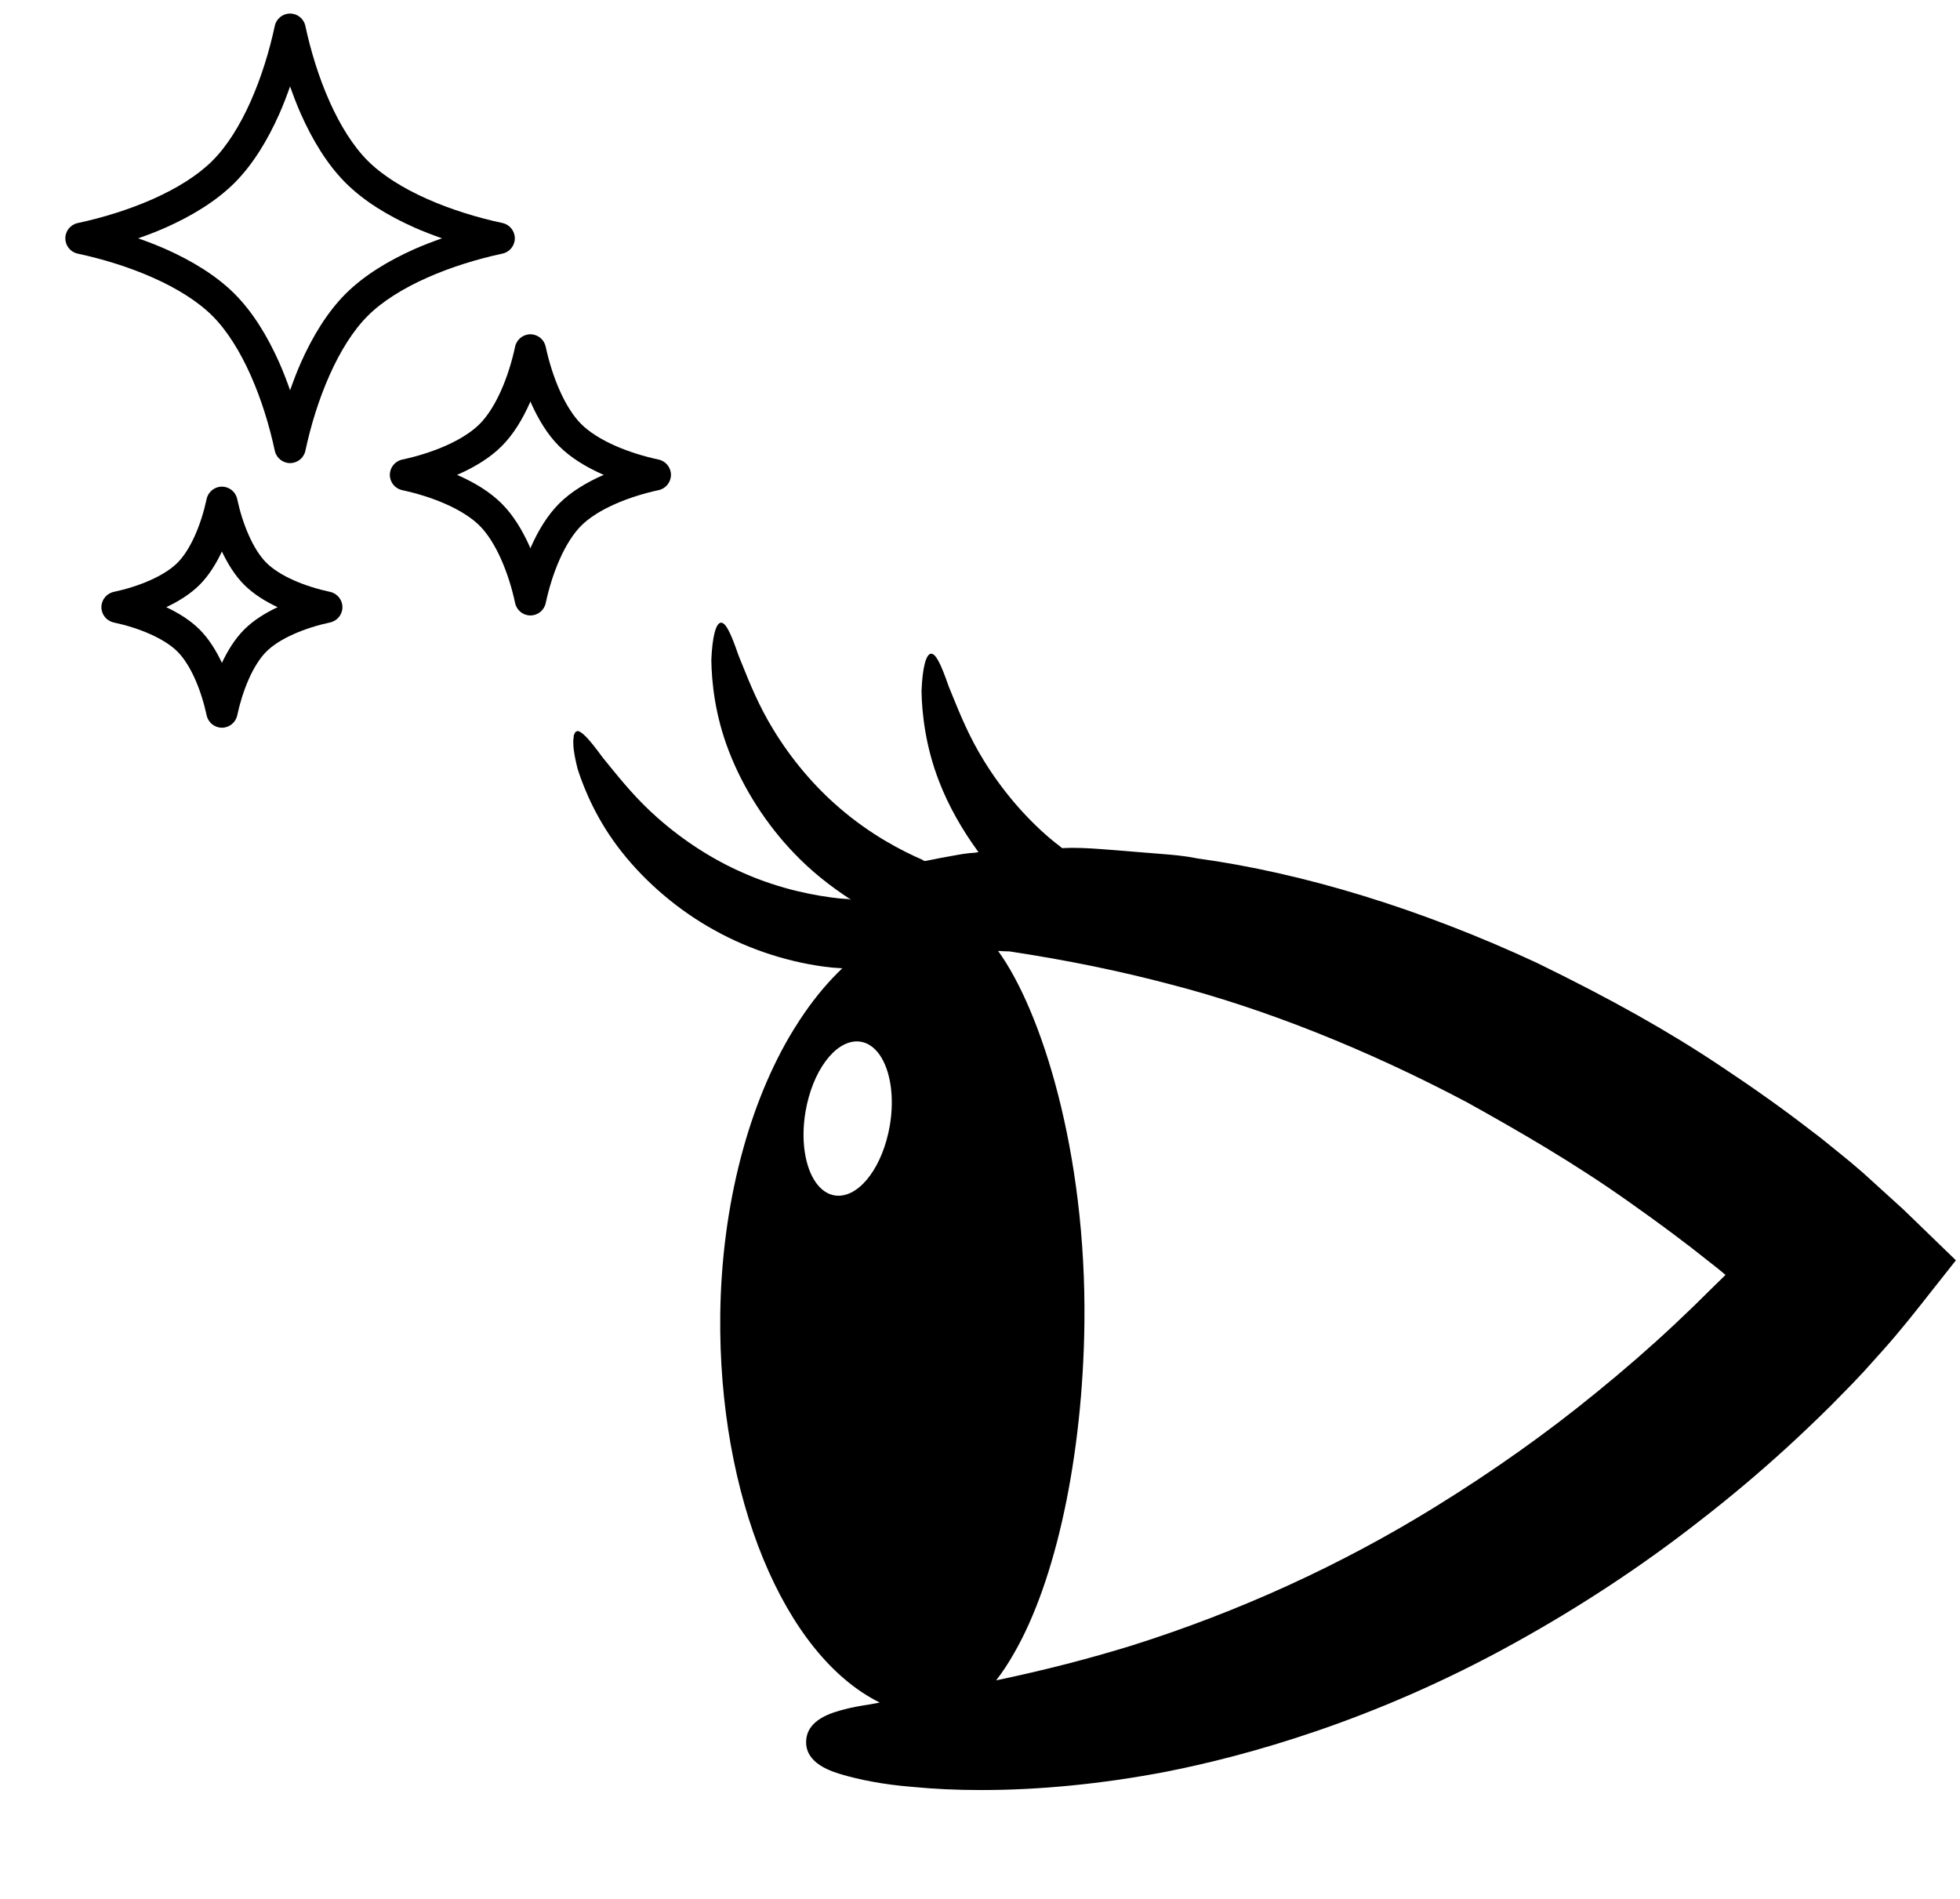
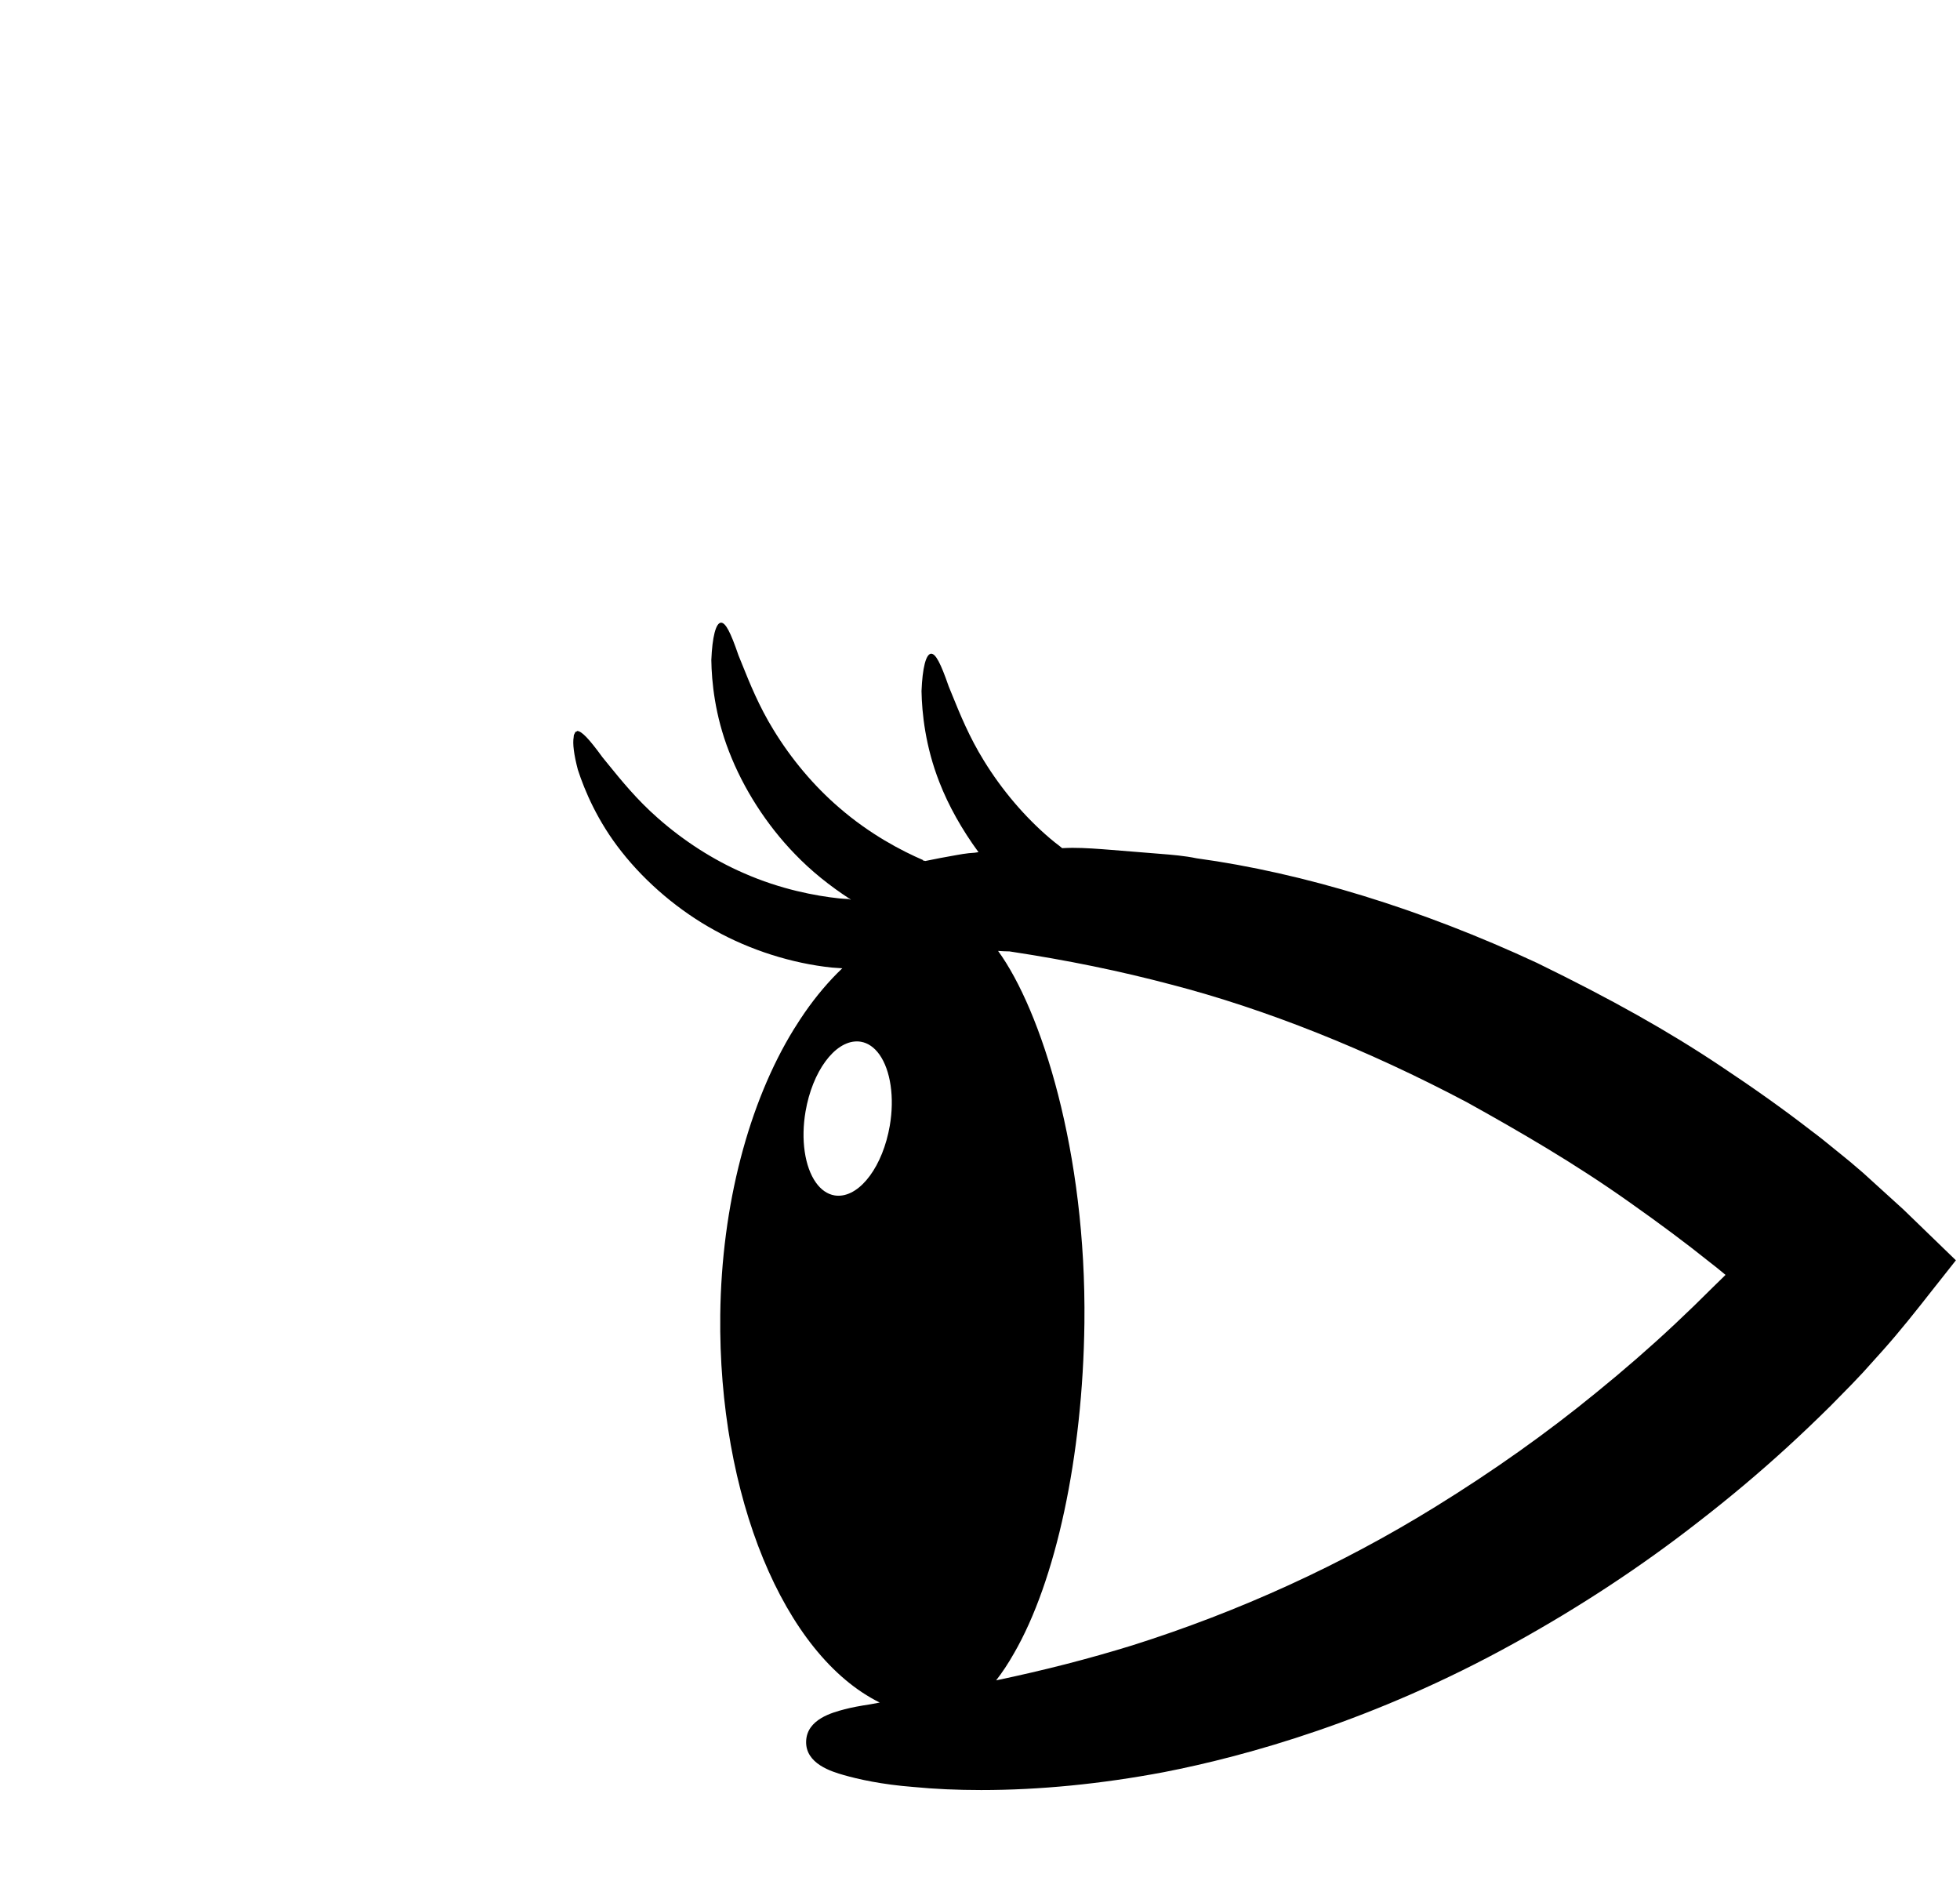
<svg xmlns="http://www.w3.org/2000/svg" width="129" height="125" viewBox="0 0 129 125" fill="none">
  <g clip-path="url(#clip0_224_272)">
    <path d="M37.757 48.51C37.763 48.462 37.762 48.399 37.773 48.36C37.779 48.341 37.793 48.336 37.8 48.32C37.831 48.242 37.862 48.166 37.917 48.146C37.924 48.143 37.937 48.154 37.944 48.152C37.961 48.143 37.966 48.112 37.984 48.106C38.275 48.106 38.759 48.608 39.653 49.837L40.055 50.331C40.889 51.358 41.927 52.638 43.294 53.836C44.995 55.34 46.948 56.592 48.943 57.458C51.387 58.539 53.709 58.961 55.224 59.124C55.447 59.145 55.651 59.157 55.856 59.168L55.951 59.201C55.968 59.202 55.985 59.203 56.002 59.205C54.599 58.299 53.358 57.292 52.319 56.208C50.459 54.294 48.916 51.89 47.974 49.438C47.055 47.077 46.837 44.873 46.817 43.437C46.88 41.913 47.115 40.994 47.455 40.978C47.753 40.978 48.076 41.583 48.606 43.133L48.848 43.73C49.341 44.958 49.955 46.484 50.906 48.028C52.088 49.967 53.585 51.74 55.236 53.156C57.255 54.909 59.348 55.996 60.748 56.6L60.737 56.626L60.737 56.626C60.737 56.626 60.737 56.626 60.737 56.626L60.904 56.663C61.537 56.531 62.215 56.4 62.987 56.267L63.376 56.201C63.617 56.16 63.88 56.136 64.146 56.119C64.235 56.107 64.307 56.093 64.401 56.082C63.31 54.597 62.42 53.007 61.828 51.479C60.901 49.12 60.676 46.916 60.651 45.481C60.711 43.958 60.942 43.039 61.283 43.02C61.581 43.02 61.904 43.624 62.44 45.172L62.684 45.77C63.181 46.994 63.8 48.518 64.756 50.06C65.945 51.995 67.448 53.763 69.102 55.172C69.308 55.35 69.522 55.513 69.735 55.677L69.907 55.818C70.131 55.808 70.354 55.797 70.582 55.797C71.439 55.797 72.286 55.865 73.188 55.936L76.324 56.189C77.135 56.254 77.973 56.321 78.757 56.486C85.791 57.446 93.535 59.826 101.151 63.366C106.068 65.765 109.79 67.855 113.219 70.144C115.486 71.649 117.439 73.041 119.189 74.398C119.702 74.778 120.205 75.18 120.712 75.599L121.199 75.993C121.518 76.25 121.891 76.55 122.62 77.185L125.282 79.604L128.73 82.942L127.131 84.965C126.124 86.246 125.082 87.572 123.9 88.895L122.623 90.315L121.884 91.095L120.491 92.514C119.549 93.447 118.599 94.354 117.64 95.232C115.803 96.915 113.825 98.578 111.76 100.174C108.038 103.081 103.961 105.765 99.643 108.15C90.464 113.235 82.051 115.565 76.608 116.626C72.457 117.409 68.412 117.805 64.584 117.805C63.007 117.805 61.507 117.738 60.127 117.603C58.027 117.442 56.462 117.086 55.519 116.815C54.764 116.597 52.998 116.085 53.057 114.583C53.113 113.144 54.779 112.704 55.578 112.493C56.045 112.368 56.627 112.261 57.269 112.164C57.479 112.126 57.677 112.087 57.902 112.047C51.578 108.92 47.263 98.43 47.405 86.514C47.491 79.317 49.279 72.559 52.249 67.733C52.279 67.684 52.311 67.639 52.341 67.591C52.546 67.262 52.755 66.939 52.971 66.629C53.735 65.53 54.561 64.556 55.437 63.724C55.371 63.72 54.883 63.69 54.731 63.675C52.108 63.396 49.383 62.53 47.055 61.235C44.714 59.955 42.531 58.113 40.907 56.047C39.332 54.061 38.474 52.019 38.032 50.654C37.771 49.661 37.68 48.935 37.757 48.51ZM53.7 77.827C54.036 78.3 54.458 78.592 54.922 78.67C55.009 78.685 55.097 78.692 55.184 78.692C56.659 78.692 58.111 76.71 58.563 74.082C58.88 72.235 58.618 70.441 57.881 69.401C57.545 68.927 57.122 68.636 56.658 68.558C56.572 68.543 56.484 68.536 56.397 68.536C54.922 68.536 53.47 70.518 53.018 73.146C52.701 74.993 52.962 76.787 53.7 77.827ZM74.531 108.281C81.582 106.051 88.287 102.986 94.459 99.17C98.264 96.822 101.826 94.295 105.046 91.658C106.873 90.176 108.615 88.659 110.223 87.151C111.071 86.357 111.91 85.543 112.728 84.724L113.51 83.96L113.567 83.901C113.221 83.611 112.868 83.323 112.488 83.033C110.954 81.804 109.271 80.549 107.188 79.079C103.603 76.539 99.965 74.441 96.569 72.553C90.006 69.079 83.267 66.397 77.08 64.794C73.68 63.894 70.298 63.201 66.441 62.613C66.21 62.611 65.959 62.6 65.69 62.581C68.528 66.488 71.506 75.791 71.372 87.073C71.267 95.849 69.493 104.05 66.733 108.814C66.356 109.479 65.964 110.072 65.561 110.586C68.707 109.927 71.642 109.174 74.531 108.281Z" fill="black" />
  </g>
  <g clip-path="url(#clip1_224_272)">
-     <path d="M33.071 16.69C33.545 16.588 33.884 16.168 33.884 15.683C33.884 15.199 33.544 14.778 33.07 14.677C31.414 14.323 29.67 13.787 28.104 13.089C26.537 12.393 25.151 11.531 24.199 10.576C23.245 9.624 22.382 8.238 21.686 6.672C20.988 5.105 20.452 3.363 20.098 1.706C19.996 1.232 19.576 0.892 19.092 0.892C18.607 0.892 18.186 1.231 18.085 1.705C17.731 3.363 17.194 5.106 16.497 6.672C15.801 8.24 14.939 9.625 13.983 10.577C13.032 11.532 11.646 12.394 10.08 13.091C8.514 13.788 6.769 14.325 5.113 14.68C4.639 14.781 4.299 15.201 4.3 15.686C4.3 16.171 4.639 16.591 5.114 16.692C6.771 17.046 8.514 17.582 10.08 18.28C11.647 18.976 13.032 19.839 13.985 20.793C14.94 21.745 15.802 23.131 16.498 24.697C17.196 26.263 17.733 28.007 18.086 29.663C18.188 30.138 18.609 30.477 19.093 30.477C19.578 30.477 19.998 30.137 20.1 29.663C20.453 28.006 20.989 26.263 21.688 24.696C22.382 23.129 23.245 21.743 24.2 20.791C25.151 19.837 26.537 18.974 28.104 18.279C29.67 17.581 31.414 17.044 33.071 16.69ZM22.745 19.337C21.536 20.549 20.576 22.136 19.806 23.859C19.543 24.453 19.31 25.066 19.093 25.684C18.874 25.067 18.642 24.453 18.378 23.861C17.609 22.136 16.649 20.55 15.44 19.338C14.227 18.128 12.641 17.169 10.918 16.399C10.324 16.136 9.711 15.903 9.093 15.685C9.71 15.467 10.323 15.235 10.917 14.971C12.641 14.201 14.227 13.241 15.439 12.033C16.648 10.821 17.608 9.233 18.377 7.51C18.642 6.916 18.873 6.303 19.092 5.685C19.31 6.303 19.542 6.915 19.806 7.509C20.575 9.233 21.535 10.819 22.744 12.031C23.956 13.241 25.542 14.2 27.267 14.97C27.861 15.233 28.473 15.466 29.091 15.684C28.473 15.902 27.861 16.134 27.267 16.398C25.543 17.168 23.957 18.128 22.745 19.337Z" fill="black" />
    <path d="M43.346 30.244C42.383 30.039 41.365 29.725 40.461 29.323C39.557 28.922 38.77 28.426 38.253 27.907C37.734 27.391 37.239 26.604 36.838 25.699C36.435 24.796 36.121 23.778 35.915 22.814C35.813 22.34 35.394 22 34.909 22C34.424 22 34.004 22.339 33.902 22.814C33.697 23.778 33.383 24.796 32.98 25.7C32.58 26.604 32.084 27.392 31.565 27.908C31.049 28.427 30.262 28.923 29.357 29.324C28.453 29.727 27.435 30.04 26.471 30.246C25.997 30.347 25.657 30.768 25.658 31.252C25.658 31.737 25.997 32.156 26.471 32.258C27.437 32.464 28.453 32.777 29.357 33.181C30.262 33.581 31.049 34.077 31.565 34.596C32.084 35.112 32.581 35.9 32.981 36.805C33.385 37.708 33.699 38.725 33.904 39.69C34.005 40.165 34.426 40.504 34.91 40.504C35.395 40.504 35.816 40.164 35.917 39.69C36.123 38.725 36.435 37.708 36.839 36.804C37.239 35.9 37.735 35.112 38.254 34.595C38.769 34.077 39.557 33.581 40.463 33.18C41.366 32.777 42.383 32.464 43.347 32.256C43.821 32.155 44.16 31.736 44.16 31.25C44.16 30.766 43.821 30.345 43.346 30.244ZM39.625 31.299C38.564 31.774 37.575 32.367 36.798 33.141C36.025 33.918 35.433 34.906 34.958 35.967C34.942 36.005 34.927 36.047 34.91 36.086C34.893 36.047 34.878 36.005 34.861 35.967C34.386 34.906 33.794 33.918 33.02 33.141C32.243 32.368 31.256 31.775 30.194 31.301C30.154 31.284 30.115 31.269 30.075 31.252C30.115 31.235 30.154 31.22 30.194 31.203C31.256 30.729 32.243 30.136 33.019 29.364C33.794 28.586 34.386 27.598 34.861 26.536C34.878 26.497 34.892 26.457 34.909 26.418C34.926 26.457 34.94 26.497 34.957 26.536C35.432 27.598 36.025 28.585 36.797 29.362C37.575 30.136 38.563 30.728 39.624 31.203C39.663 31.22 39.703 31.235 39.742 31.252C39.703 31.269 39.663 31.282 39.625 31.299Z" fill="black" />
-     <path d="M21.724 38.952C20.924 38.781 20.081 38.521 19.334 38.189C18.587 37.858 17.942 37.45 17.53 37.034C17.114 36.623 16.706 35.977 16.376 35.23C16.042 34.484 15.782 33.64 15.611 32.84C15.511 32.366 15.09 32.027 14.605 32.027C14.121 32.026 13.7 32.367 13.599 32.84C13.428 33.64 13.168 34.484 12.835 35.231C12.505 35.978 12.097 36.623 11.681 37.035C11.27 37.45 10.624 37.859 9.877 38.19C9.13 38.522 8.288 38.782 7.487 38.953C7.014 39.055 6.674 39.475 6.674 39.959C6.674 40.444 7.014 40.864 7.487 40.966C8.288 41.137 9.131 41.397 9.878 41.729C10.624 42.06 11.269 42.468 11.681 42.884C12.097 43.296 12.506 43.942 12.836 44.688C13.169 45.434 13.429 46.278 13.601 47.078C13.702 47.553 14.122 47.892 14.607 47.892C15.091 47.892 15.512 47.552 15.614 47.078C15.784 46.278 16.044 45.434 16.377 44.688C16.706 43.941 17.115 43.295 17.53 42.883C17.943 42.468 18.587 42.059 19.335 41.729C20.081 41.396 20.925 41.135 21.724 40.964C22.199 40.863 22.538 40.442 22.538 39.957C22.537 39.473 22.198 39.053 21.724 38.952ZM16.075 41.428C15.462 42.044 14.992 42.806 14.606 43.624C14.22 42.806 13.749 42.044 13.136 41.428C12.52 40.815 11.757 40.345 10.941 39.959C11.757 39.573 12.52 39.102 13.136 38.49C13.749 37.874 14.22 37.111 14.605 36.295C14.992 37.111 15.462 37.874 16.075 38.489C16.69 39.102 17.454 39.574 18.271 39.959C17.454 40.345 16.691 40.815 16.075 41.428Z" fill="black" />
  </g>
  <defs>
    <clipPath id="clip0_224_272">
      <rect width="91" height="91" fill="white" transform="matrix(-1 0 0 1 128.73 33.892)" />
    </clipPath>
    <clipPath id="clip1_224_272">
-       <rect width="47" height="47" fill="white" transform="translate(0.73 0.892)" />
-     </clipPath>
+       </clipPath>
  </defs>
</svg>